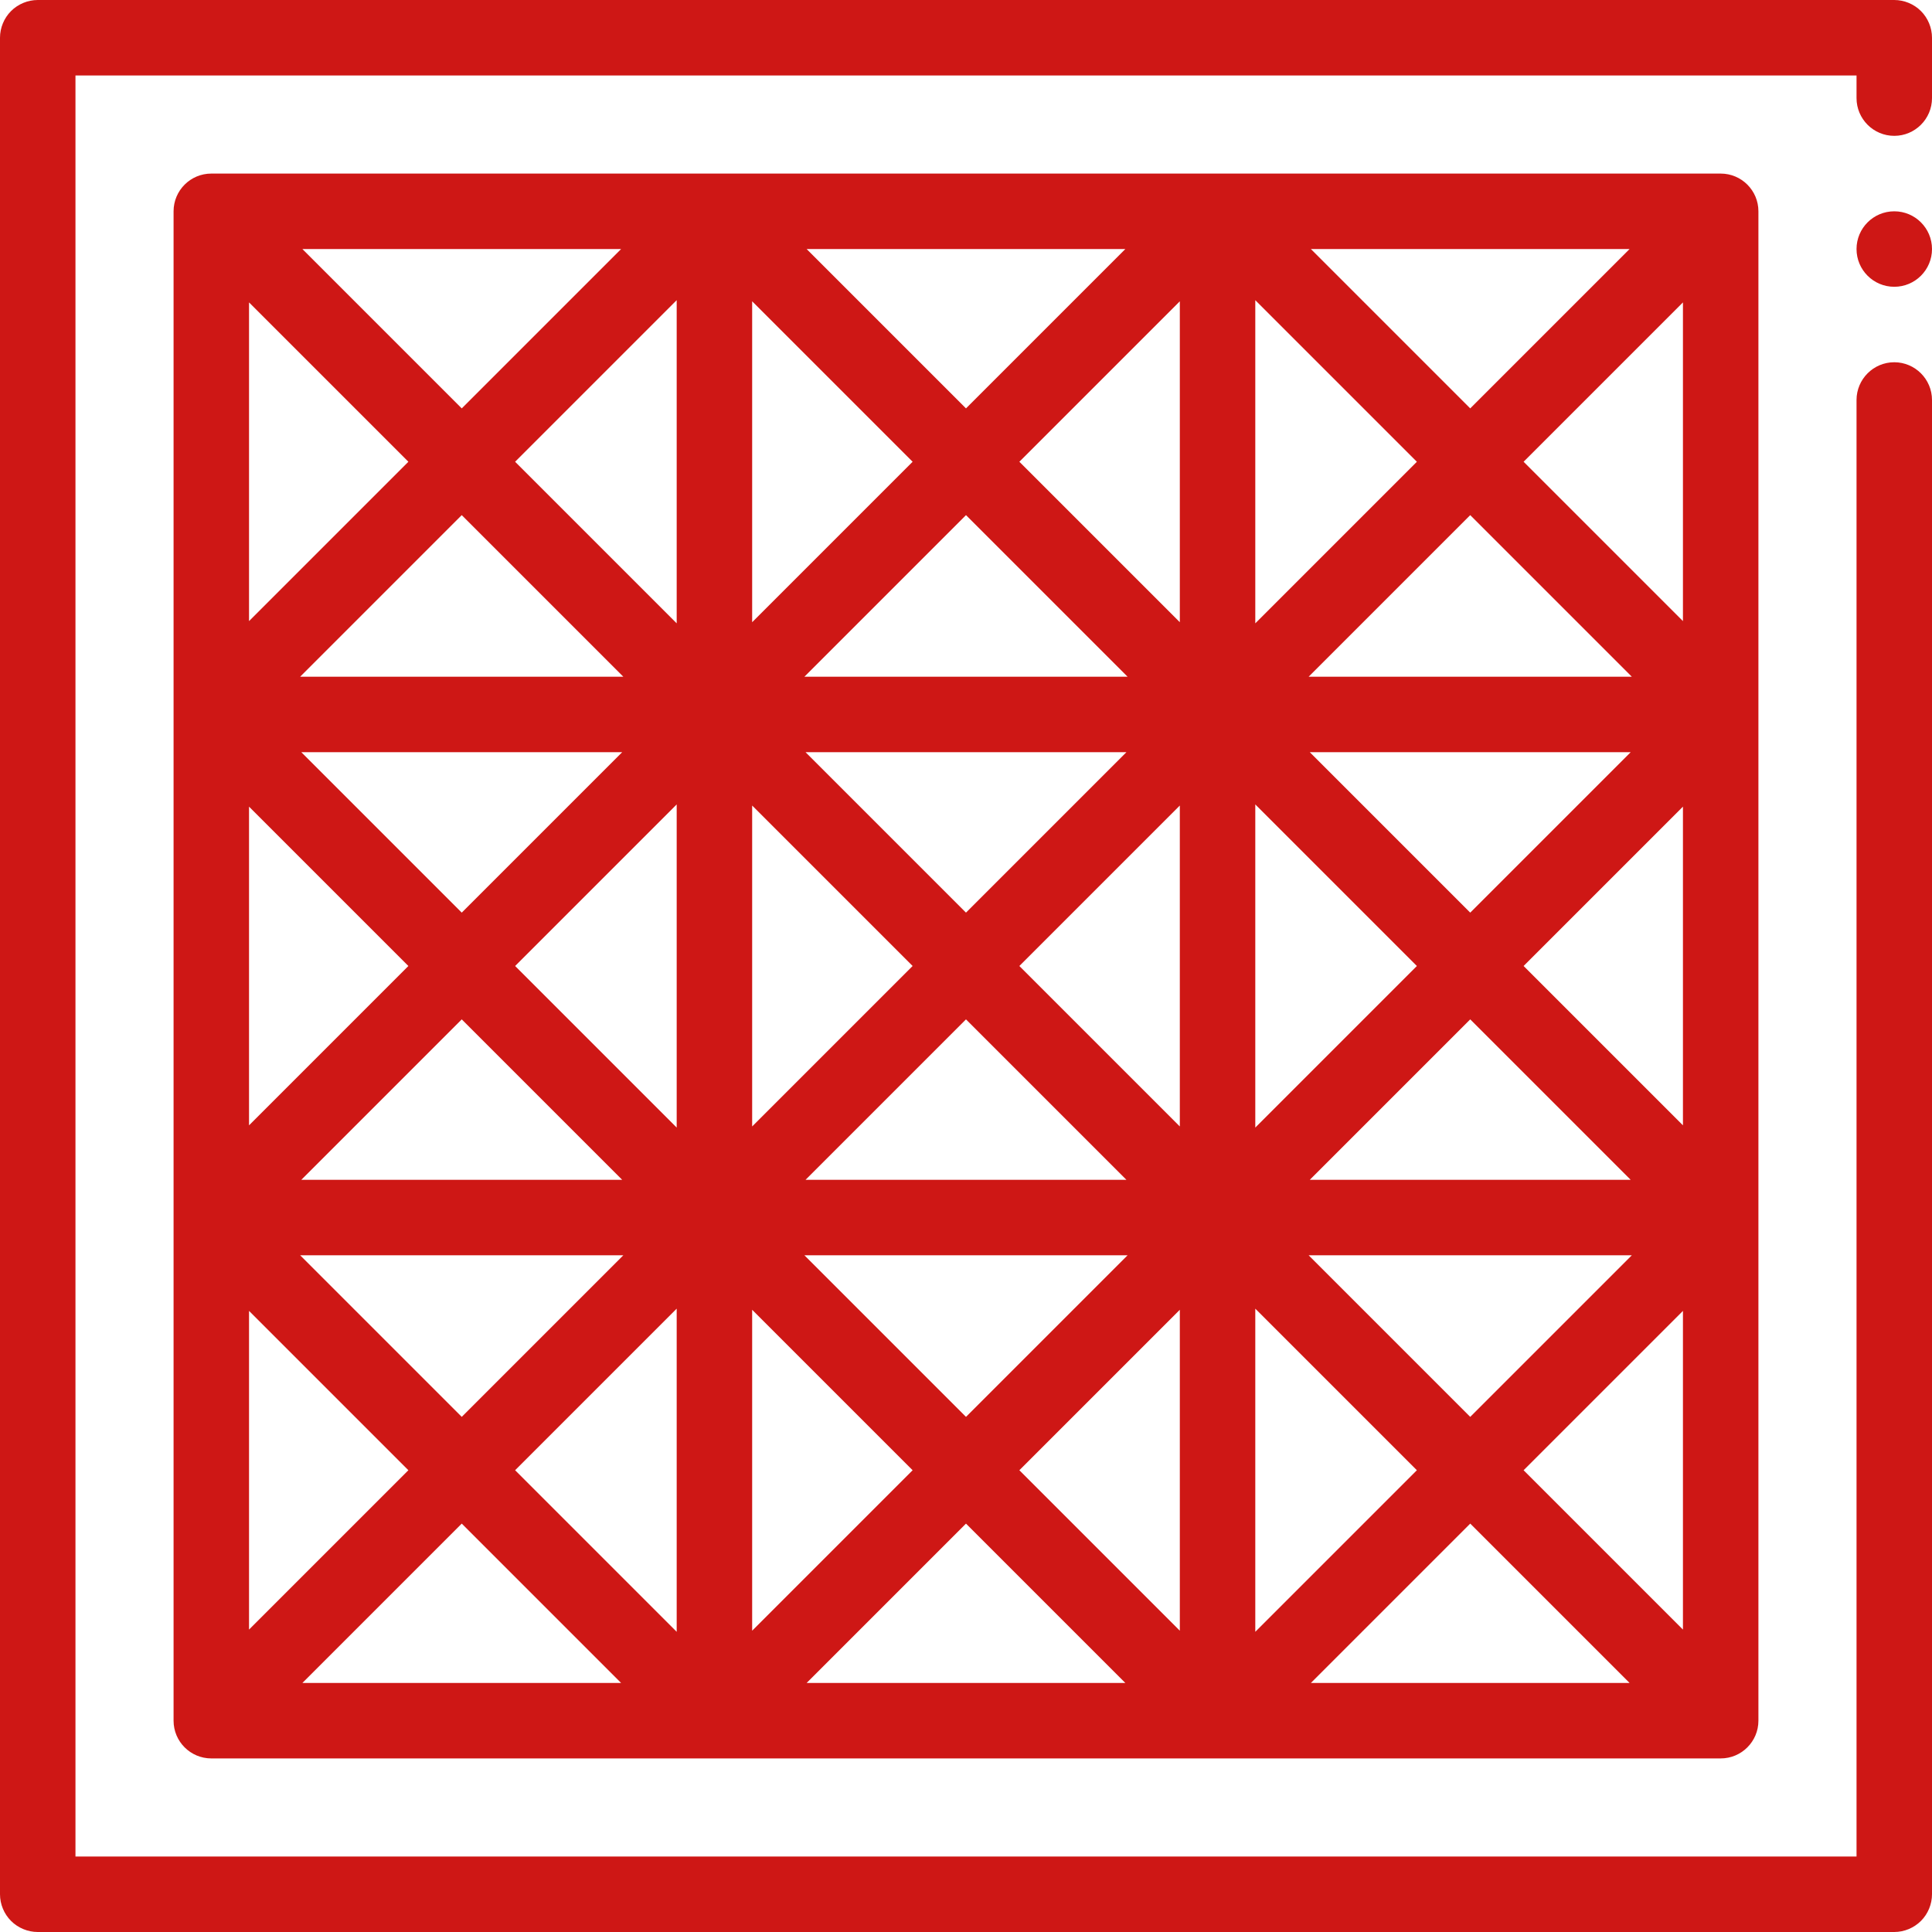
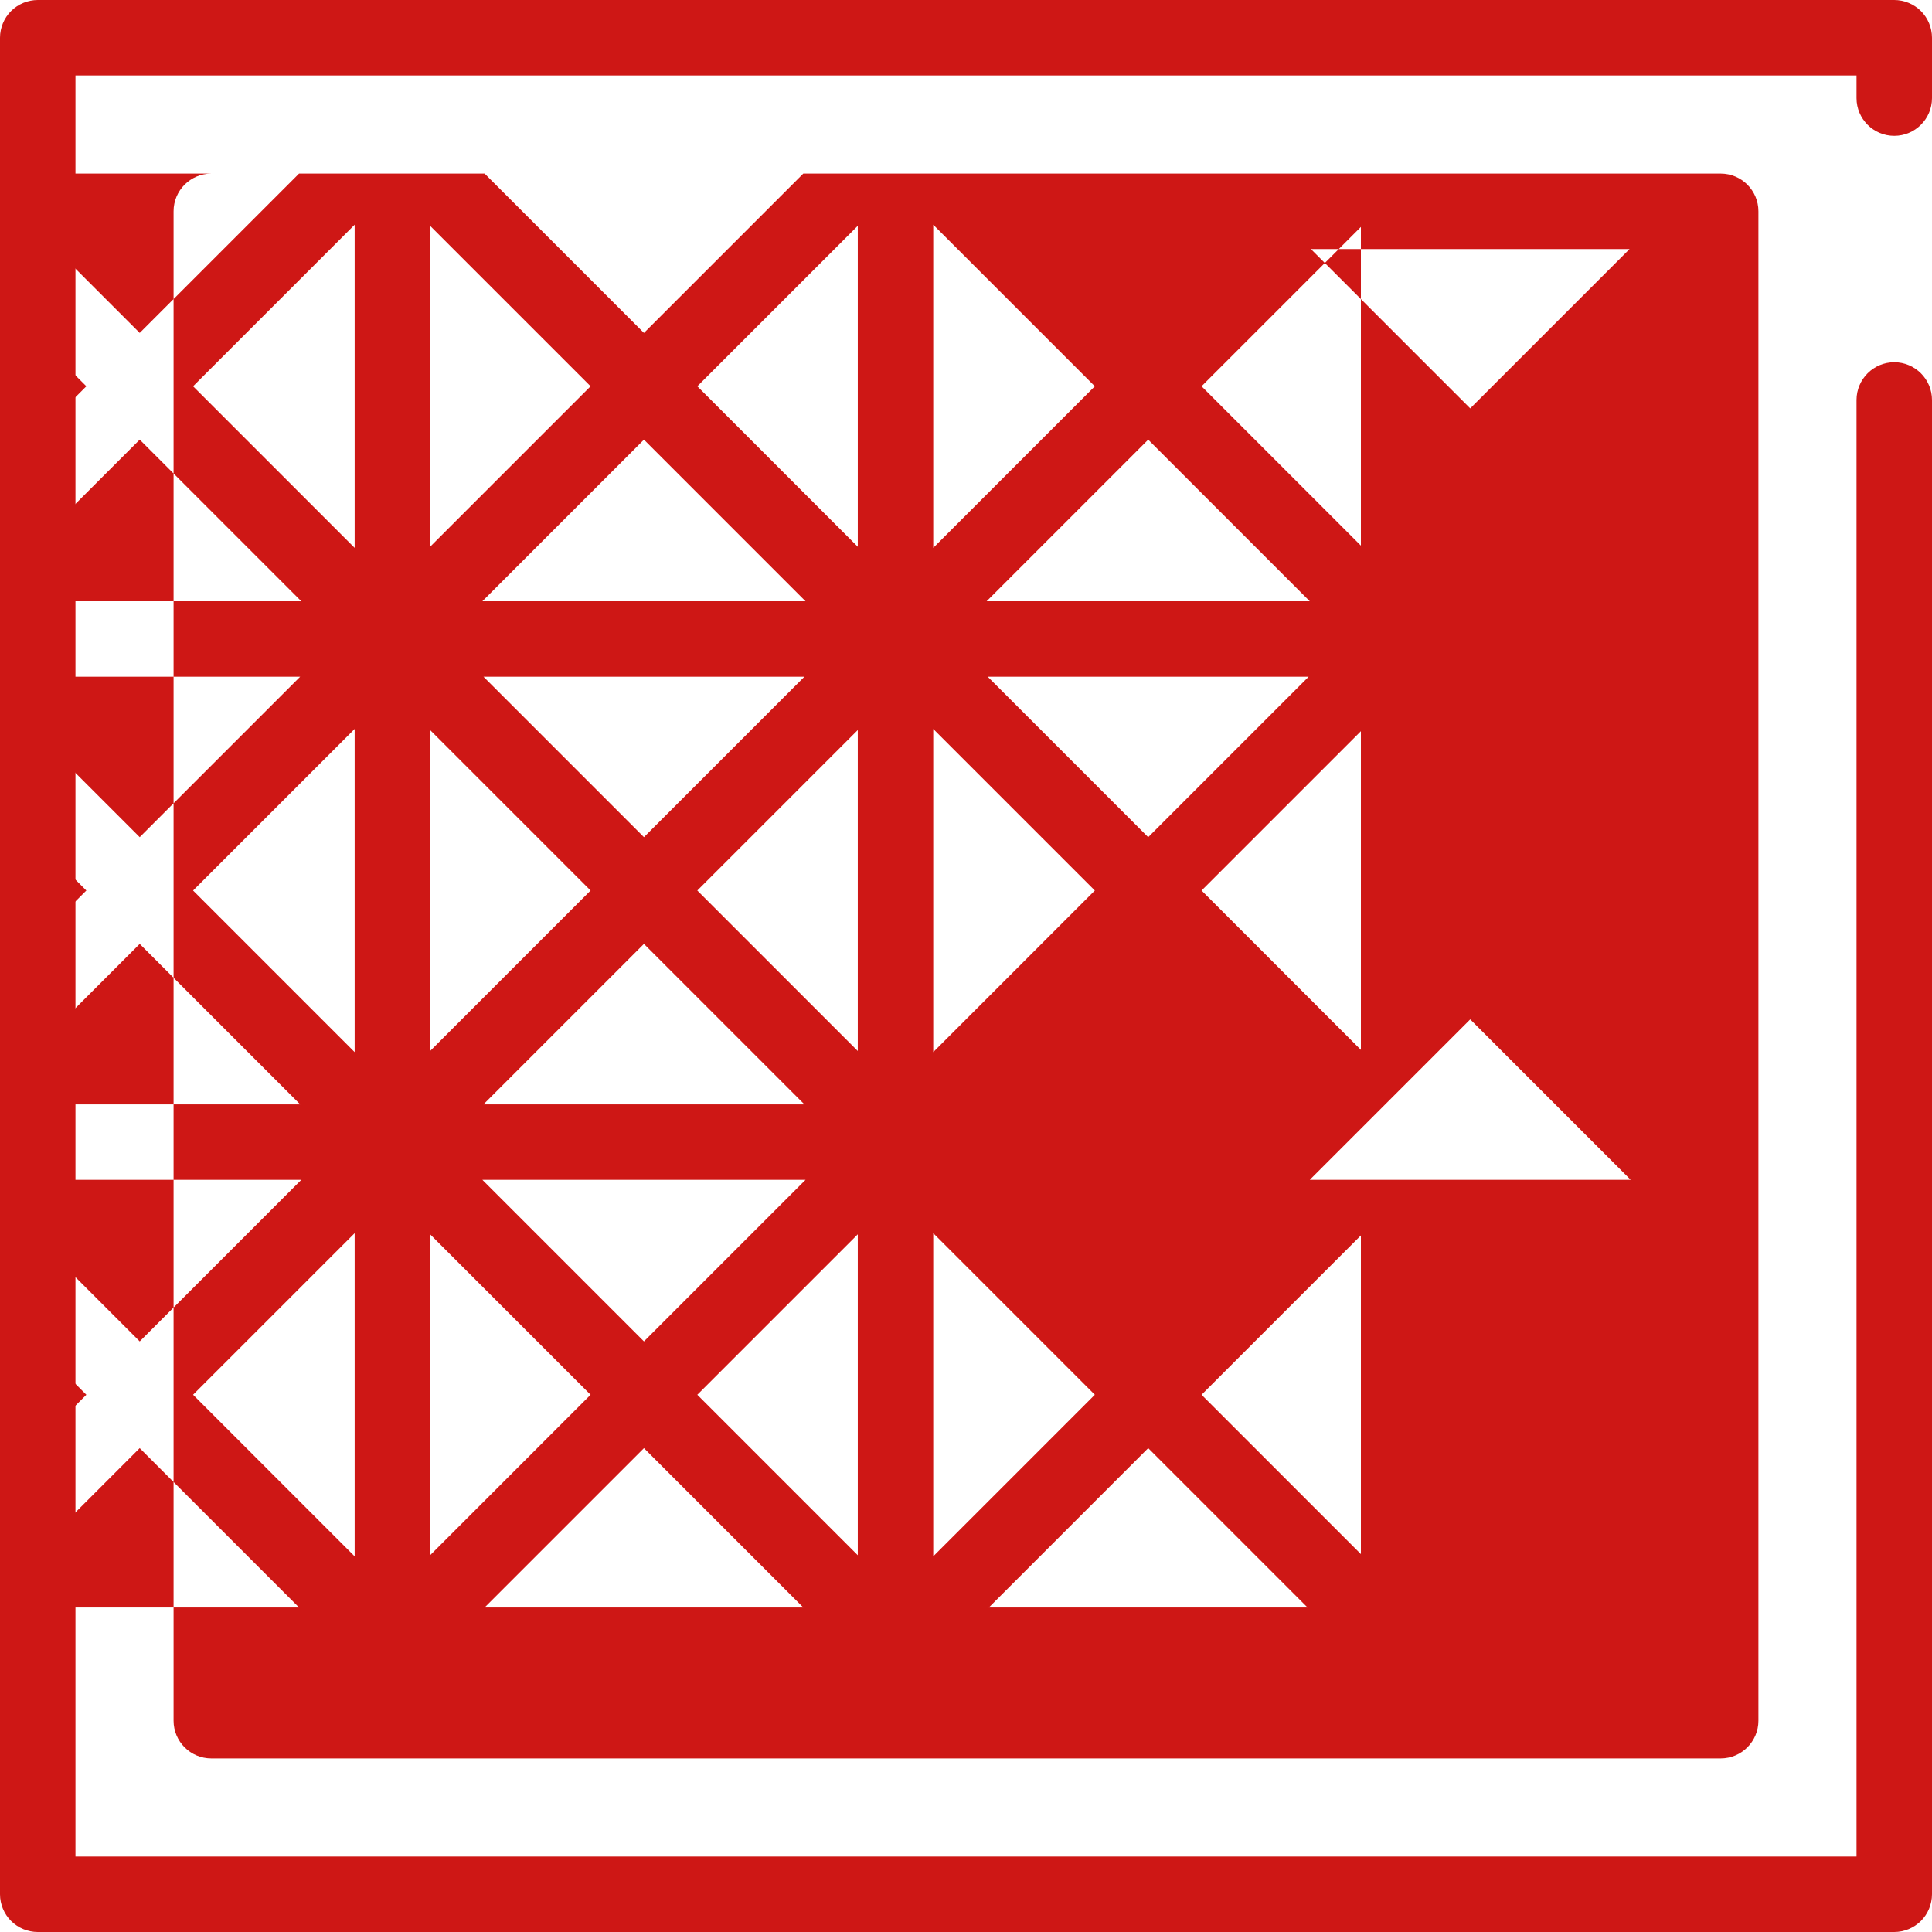
<svg xmlns="http://www.w3.org/2000/svg" id="Layer_1" enable-background="new 0 0 512 512" height="512" viewBox="0 0 512 512" width="512" fill="#ce1715">
  <path d="m509.07 2.93c-1.86-1.86-4.44-2.93-7.07-2.93h-492c-2.63 0-5.21 1.07-7.07 2.93s-2.93 4.44-2.93 7.07v492c0 2.64 1.07 5.21 2.93 7.069 1.86 1.861 4.44 2.931 7.07 2.931h492c2.63 0 5.199-1.07 7.069-2.931 1.861-1.859 2.931-4.439 2.931-7.069v-396c0-5.51-4.49-10-10-10-5.511 0-9.99 4.48-10 9.99v.01 386h-472v-472h472v6c0 5.51 4.479 10 10 10 5.51 0 10-4.49 10-10v-16c0-2.63-1.07-5.21-2.93-7.07z" />
-   <circle cx="502" cy="66" r="10" />
-   <path d="m55.998 46c-5.523 0-10 4.477-10 10v400c0 5.522 4.477 10 10 10h400c5.522 0 10-4.478 10-10v-400c0-5.523-4.478-10-10-10zm375.857 20-42.229 42.229-42.228-42.229zm-84.753 246.667 42.524-42.524 42.524 42.524zm85.344 20-42.819 42.819-42.819-42.819zm-85.344-133.333h85.049l-42.525 42.524zm-.295-20 42.82-42.82 42.82 42.82zm-14.142-99.782 42.819 42.82-42.819 42.819zm0 133.629 42.819 42.819-42.819 42.819zm-34.439-147.181-42.229 42.229-42.228-42.229zm-84.753 246.667 42.524-42.524 42.524 42.524zm85.344 20-42.819 42.819-42.819-42.819zm-85.344-133.334h85.048l-42.524 42.524zm-.295-20 42.82-42.82 42.82 42.82zm-13.847-99.486 42.524 42.524-42.524 42.524zm0 133.629 42.524 42.524-42.524 42.524zm-34.734-147.476-42.229 42.229-42.228-42.229zm-84.753 246.667 42.525-42.524 42.524 42.524zm85.344 20-42.819 42.819-42.819-42.819zm-85.344-133.334h85.05l-42.525 42.525zm-.295-20 42.819-42.819 42.819 42.819zm-13.551-99.19 42.229 42.228-42.229 42.229zm0 133.629 42.228 42.228-42.229 42.229v-84.457zm0 133.629 42.229 42.229-42.229 42.228zm14.142 98.599 42.229-42.229 42.228 42.229zm99.191-13.551-42.82-42.82 42.82-42.82zm0-133.629-42.82-42.82 42.82-42.82zm0-133.629-42.82-42.82 42.82-42.82zm20 181.914 42.524 42.524-42.524 42.524zm14.438 98.895 42.229-42.229 42.228 42.229zm98.896-13.846-42.524-42.524 42.524-42.524zm0-133.629-42.525-42.525 42.524-42.524v85.049zm0-133.629-42.524-42.524 42.524-42.525zm20 181.914 42.819 42.819-42.819 42.819zm14.733 99.19 42.229-42.229 42.228 42.229zm98.6-14.142-42.229-42.229 42.229-42.229zm0-133.629-42.229-42.229 42.229-42.229zm0-133.629-42.229-42.229 42.229-42.229z" />
+   <path d="m55.998 46c-5.523 0-10 4.477-10 10v400c0 5.522 4.477 10 10 10h400c5.522 0 10-4.478 10-10v-400c0-5.523-4.478-10-10-10zm375.857 20-42.229 42.229-42.228-42.229zm-84.753 246.667 42.524-42.524 42.524 42.524zzm-85.344-133.333h85.049l-42.525 42.524zm-.295-20 42.82-42.82 42.82 42.82zm-14.142-99.782 42.819 42.82-42.819 42.819zm0 133.629 42.819 42.819-42.819 42.819zm-34.439-147.181-42.229 42.229-42.228-42.229zm-84.753 246.667 42.524-42.524 42.524 42.524zm85.344 20-42.819 42.819-42.819-42.819zm-85.344-133.334h85.048l-42.524 42.524zm-.295-20 42.82-42.82 42.82 42.82zm-13.847-99.486 42.524 42.524-42.524 42.524zm0 133.629 42.524 42.524-42.524 42.524zm-34.734-147.476-42.229 42.229-42.228-42.229zm-84.753 246.667 42.525-42.524 42.524 42.524zm85.344 20-42.819 42.819-42.819-42.819zm-85.344-133.334h85.05l-42.525 42.525zm-.295-20 42.819-42.819 42.819 42.819zm-13.551-99.19 42.229 42.228-42.229 42.229zm0 133.629 42.228 42.228-42.229 42.229v-84.457zm0 133.629 42.229 42.229-42.229 42.228zm14.142 98.599 42.229-42.229 42.228 42.229zm99.191-13.551-42.82-42.82 42.82-42.82zm0-133.629-42.82-42.82 42.82-42.82zm0-133.629-42.82-42.82 42.82-42.82zm20 181.914 42.524 42.524-42.524 42.524zm14.438 98.895 42.229-42.229 42.228 42.229zm98.896-13.846-42.524-42.524 42.524-42.524zm0-133.629-42.525-42.525 42.524-42.524v85.049zm0-133.629-42.524-42.524 42.524-42.525zm20 181.914 42.819 42.819-42.819 42.819zm14.733 99.19 42.229-42.229 42.228 42.229zm98.6-14.142-42.229-42.229 42.229-42.229zm0-133.629-42.229-42.229 42.229-42.229zm0-133.629-42.229-42.229 42.229-42.229z" />
</svg>